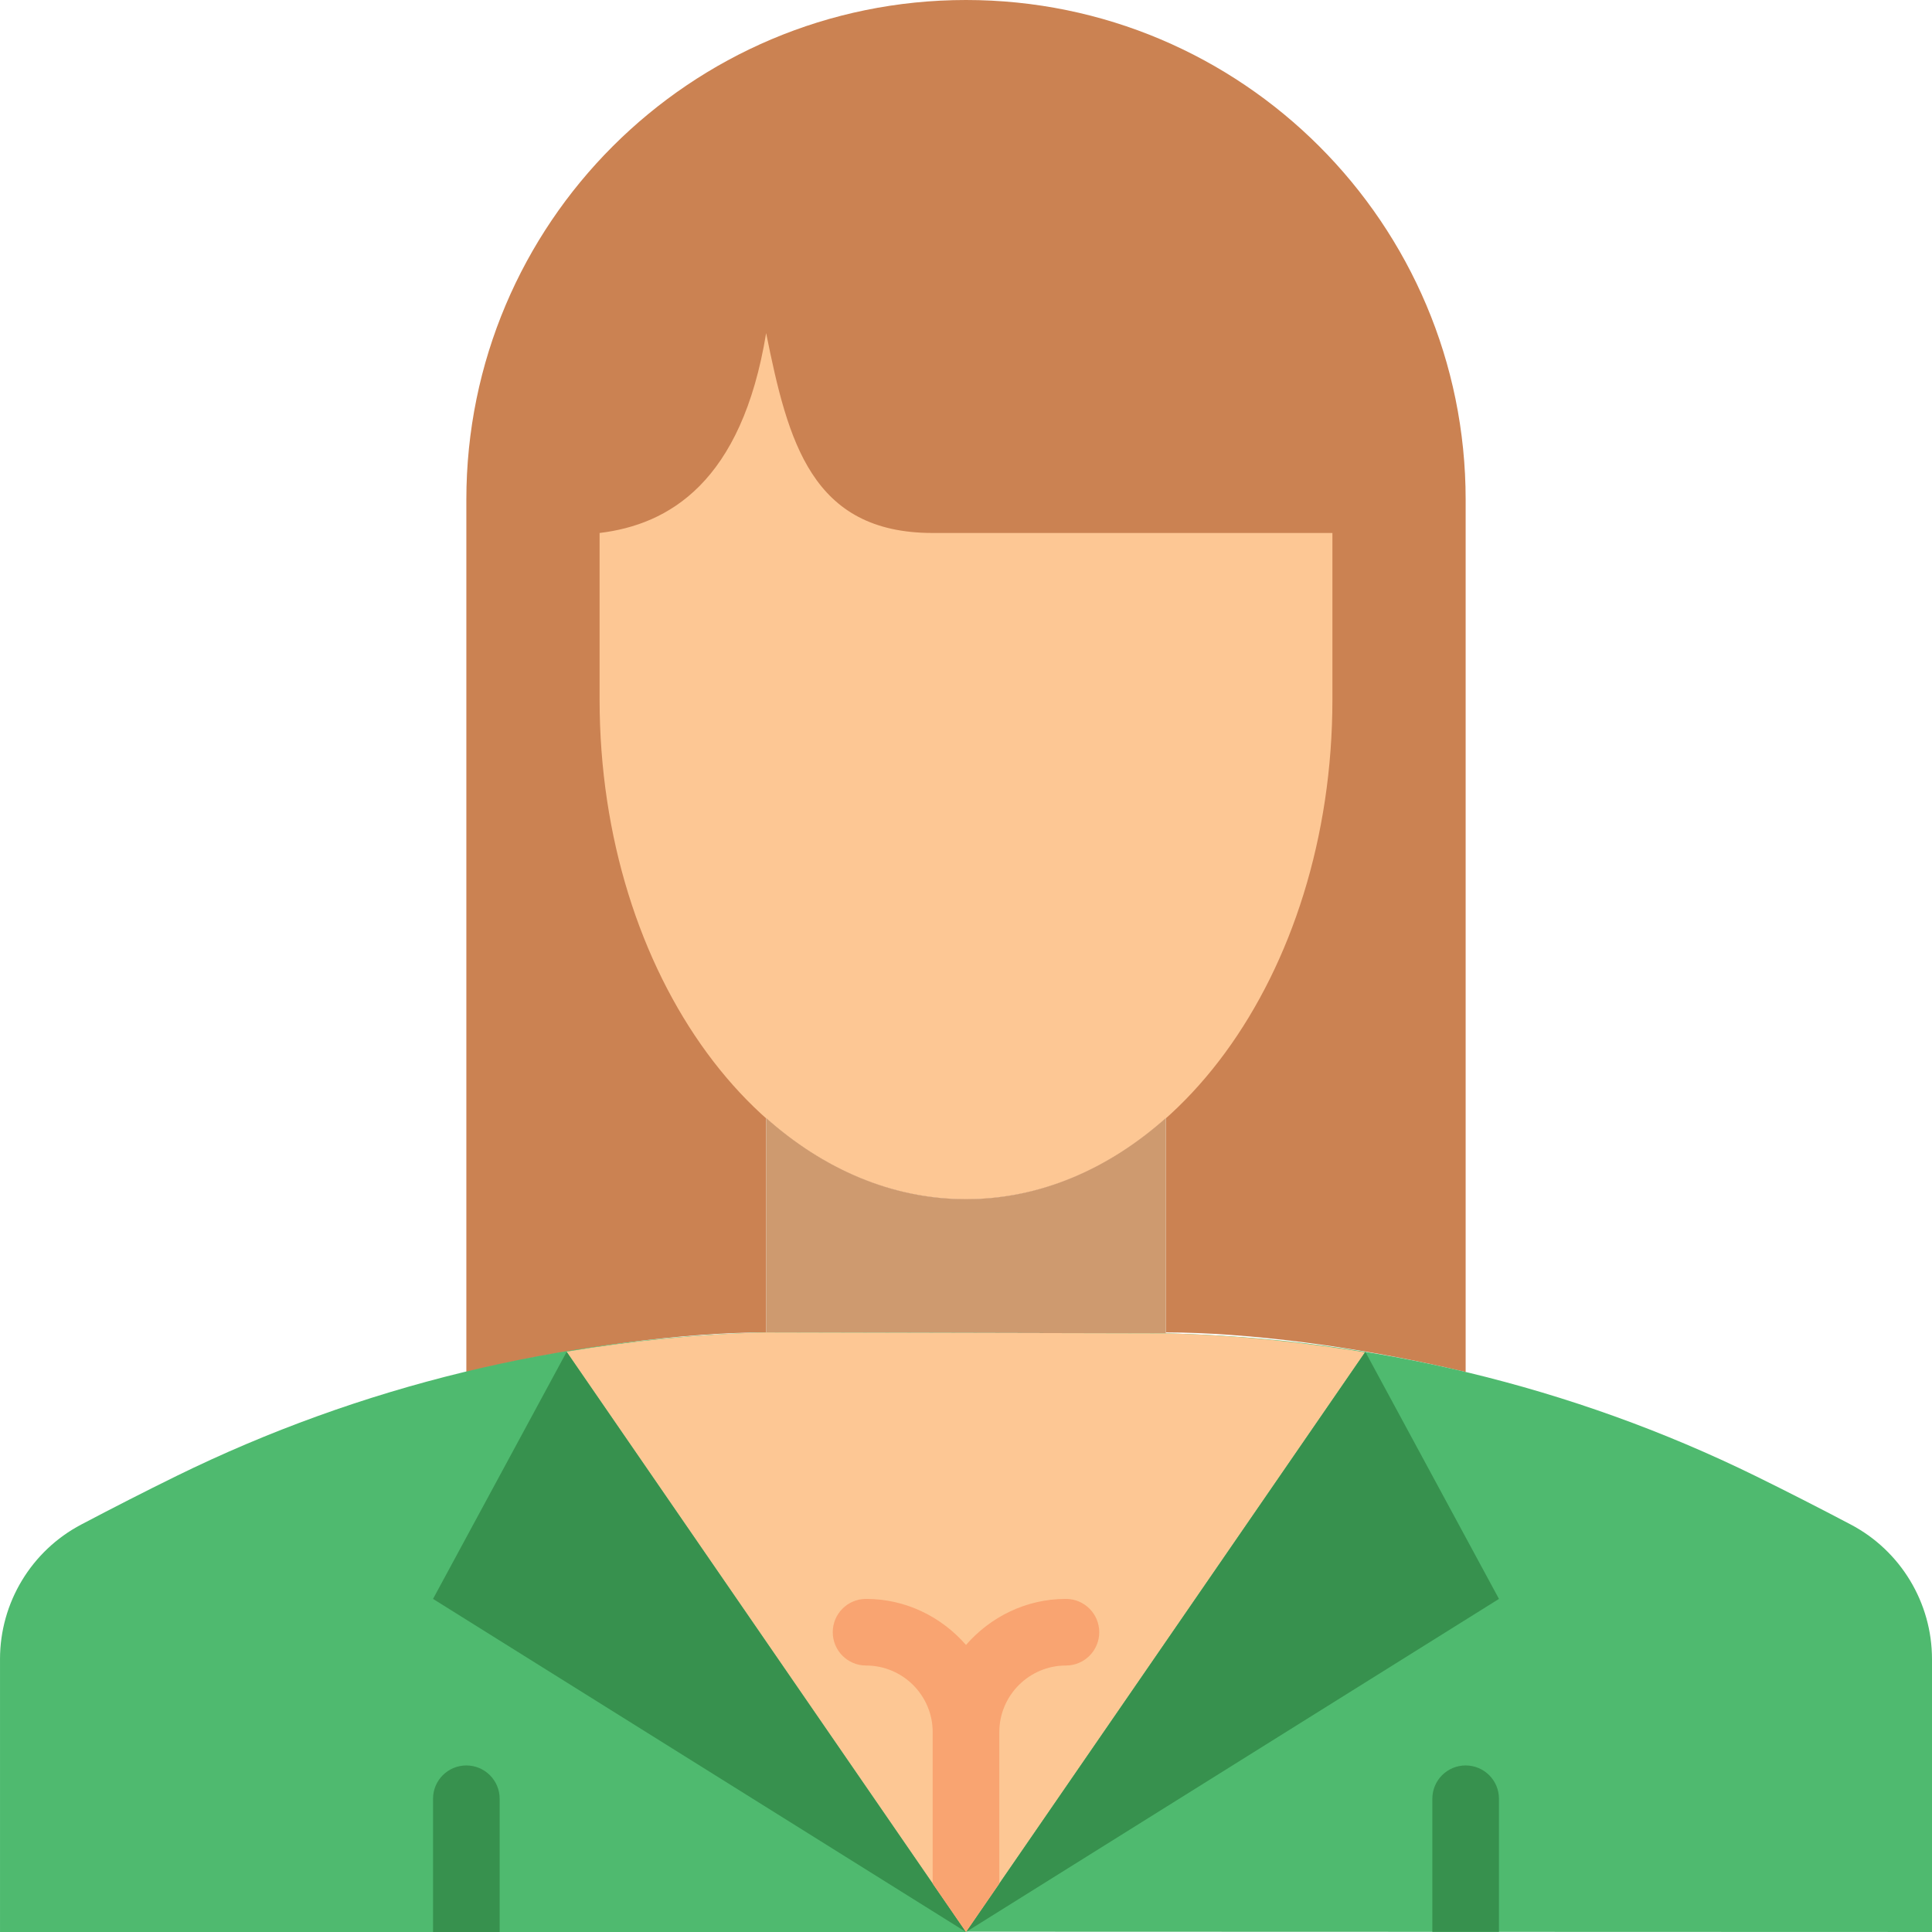
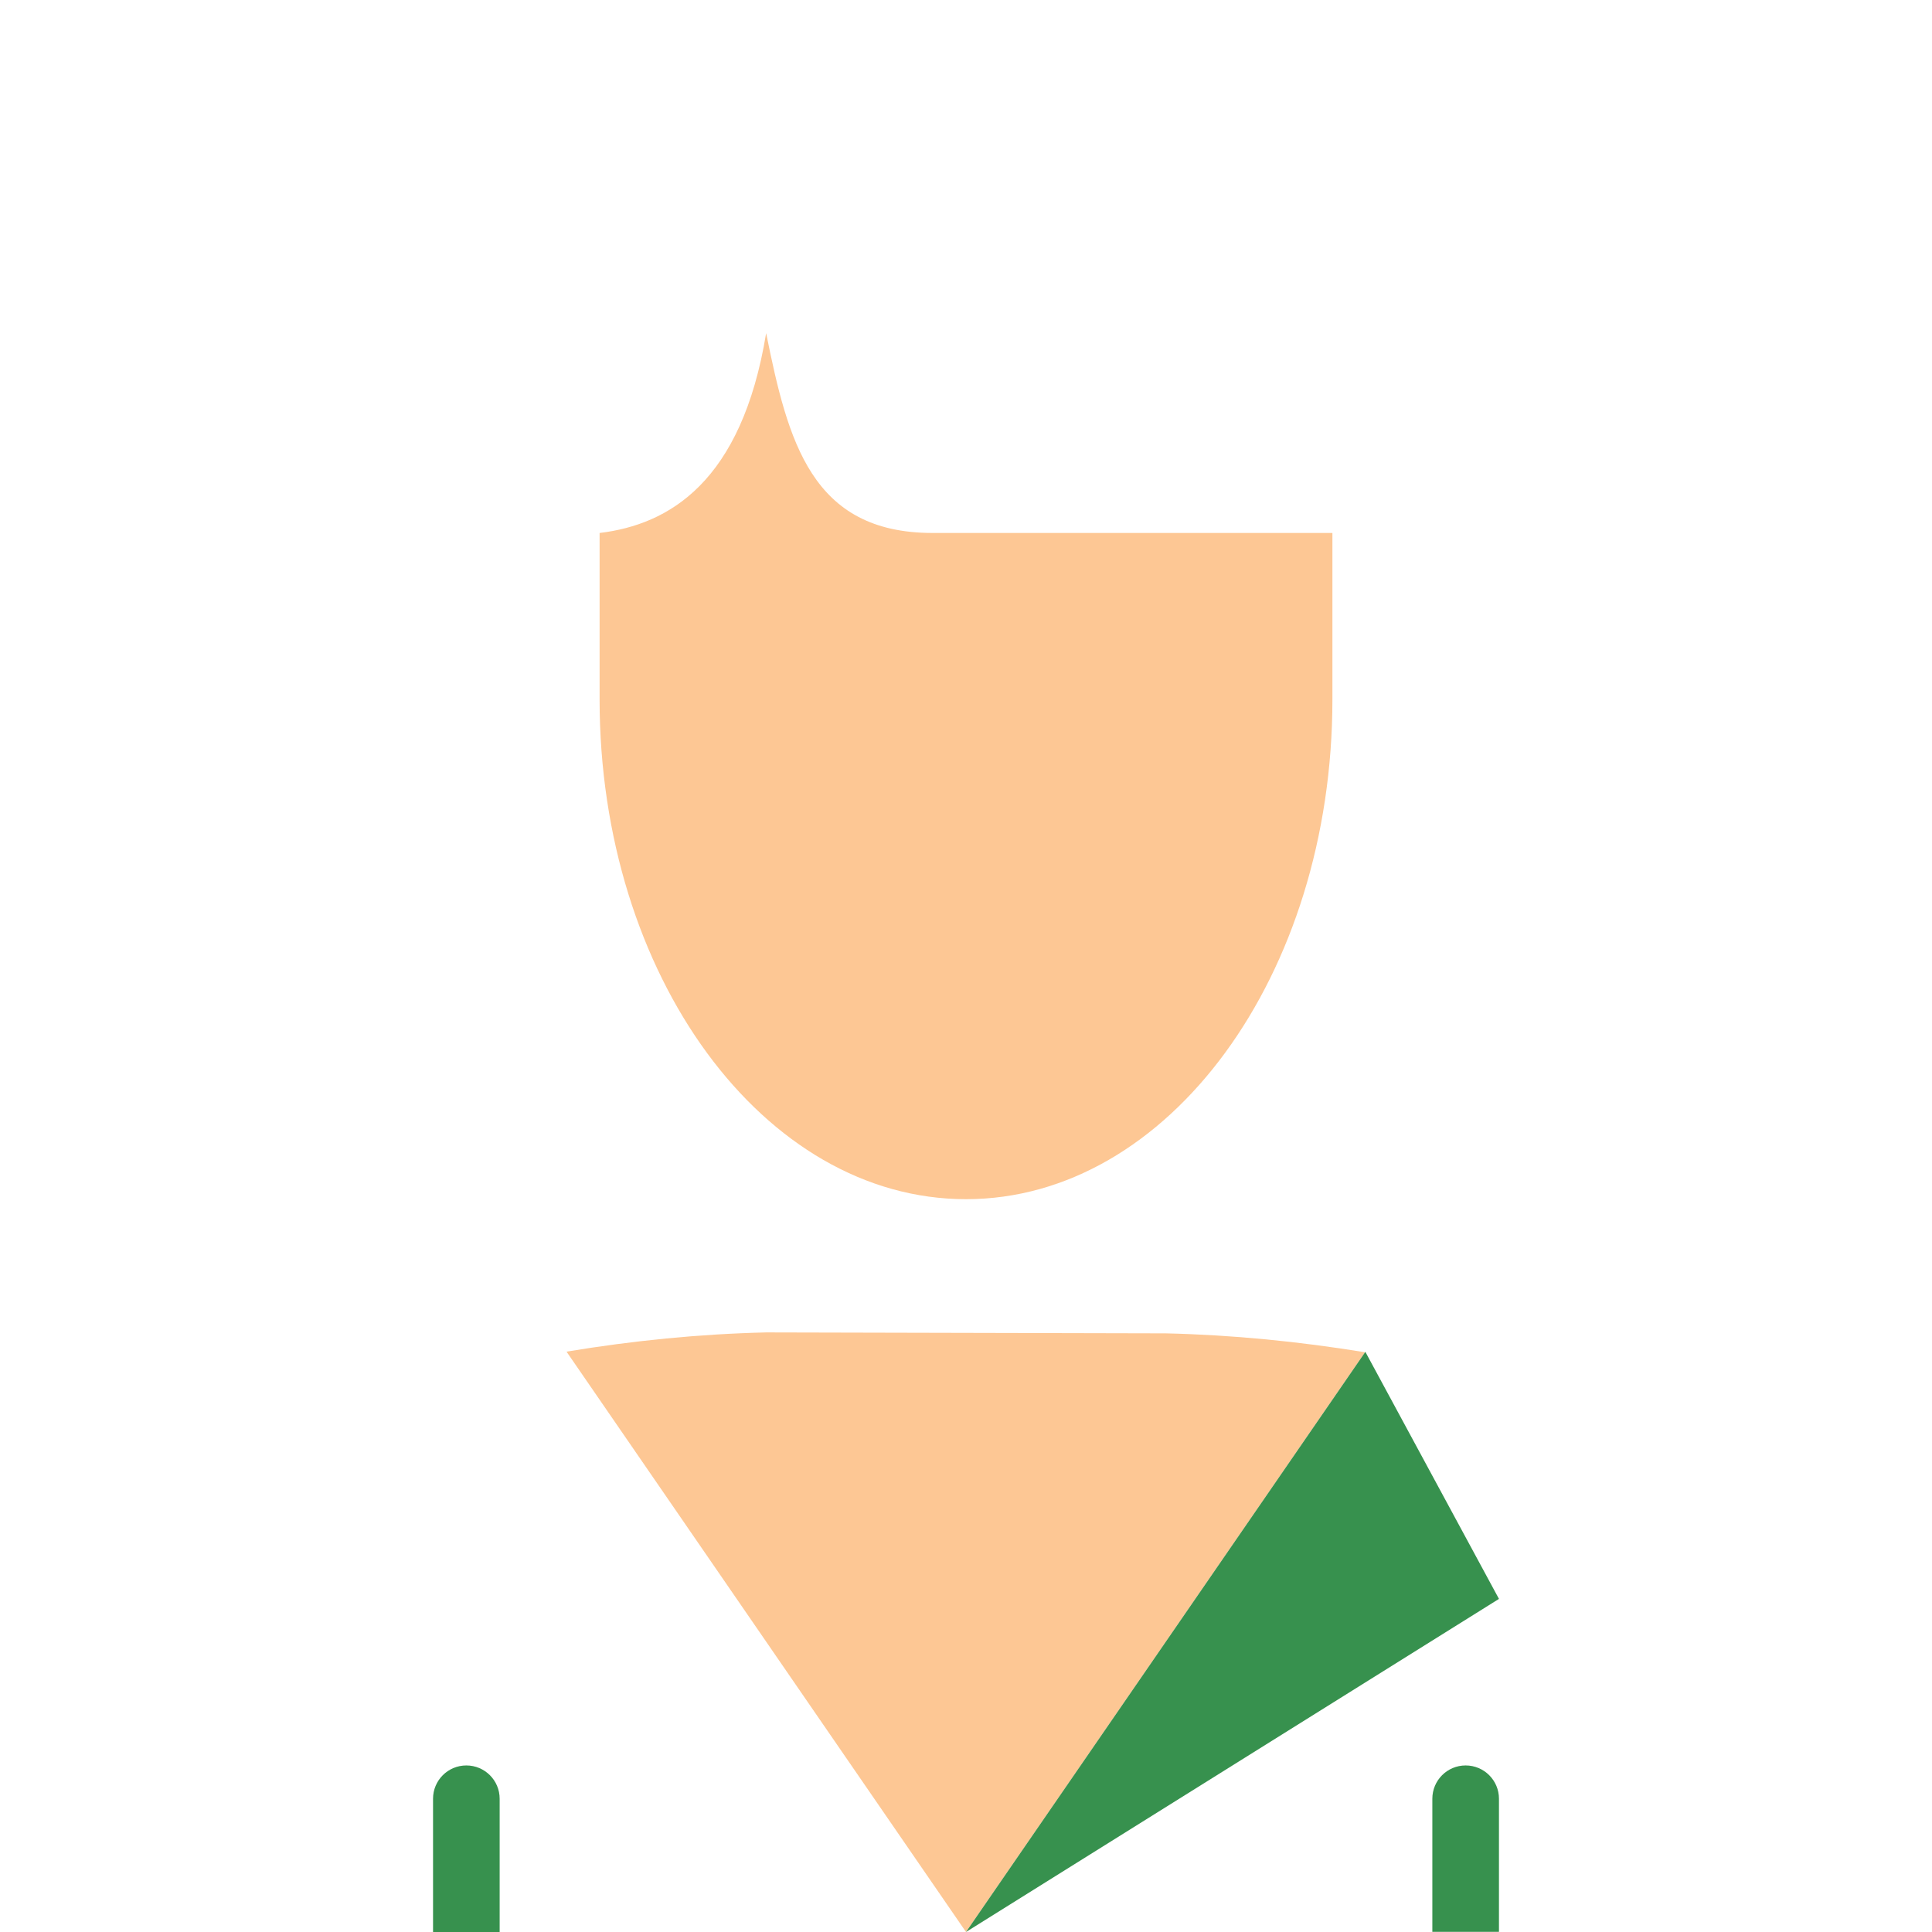
<svg xmlns="http://www.w3.org/2000/svg" version="1.1" id="Layer_1" x="0px" y="0px" viewBox="0 0 512.003 512.003" style="enable-background:new 0 0 512.003 512.003;" xml:space="preserve">
  <g>
-     <path style="fill:#CB8252;" d="M308.967,296.28c-15.236,13.559-33.412,21.513-52.966,21.513s-37.729-7.954-52.965-21.513v56.823   c-21.01,0-50.626,3.584-79.448,10.496V132.414C123.588,59.286,182.874,0,256.001,0s132.414,59.286,132.414,132.414v231.186   c-28.822-6.912-58.439-10.496-79.448-10.496V296.28z" />
    <path style="fill:#FDC794;" d="M203.036,88.279c5.791,28.69,11.997,52.966,44.138,52.966h105.931v44.138   c0,73.128-43.476,132.414-97.103,132.414s-97.103-59.286-97.103-132.414v-44.138C177.286,139.037,196.565,127.782,203.036,88.279" />
-     <path style="fill:#CE9A6F;" d="M256.001,317.796c-19.553,0-37.729-7.954-52.965-21.513v56.823l105.931,0.247v-57.07   C293.73,309.842,275.554,317.796,256.001,317.796" />
-     <path style="fill:#4FBA6F;" d="M490.48,404.021c-8.501-4.476-16.931-8.783-25.273-12.879   c-48.711-23.896-102.065-36.529-156.239-37.791l-105.931-0.247c-54.175,1.262-107.529,14.142-156.239,38.038   c-8.342,4.096-16.772,8.404-25.273,12.879c-13.224,6.965-21.522,20.718-21.522,35.663V512h256v-0.079l256,0.079v-72.316   C512.001,424.739,503.703,410.986,490.48,404.021" />
    <path style="fill:#FDC794;" d="M256.056,511.923l105.702-153.556c-17.426-2.842-35.054-4.599-52.789-5.014l-105.931-0.247   c-17.752,0.415-35.399,2.198-52.833,5.085l-0.035,0.062l105.834,153.75v-0.079H256.056z" />
    <g>
-       <polygon style="fill:#37914E;" points="256.001,512.003 114.76,423.727 150.167,358.253   " />
      <polygon style="fill:#37914E;" points="256.001,512.003 397.243,423.727 361.835,358.253   " />
    </g>
-     <path style="fill:#F9A471;" d="M282.484,423.727c-10.593,0-20.003,4.785-26.483,12.2c-6.479-7.415-15.89-12.2-26.483-12.2   c-4.873,0-8.828,3.946-8.828,8.828c0,4.882,3.955,8.828,8.828,8.828c9.737,0,17.655,7.918,17.655,17.655v40.139l8.775,12.747h0.106   l8.775-12.747v-40.139c0-9.737,7.918-17.655,17.655-17.655c4.873,0,8.828-3.946,8.828-8.828   C291.312,427.673,287.357,423.727,282.484,423.727" />
    <g>
      <path style="fill:#37914E;" d="M397.243,511.967v-35.275c0-4.882-3.955-8.828-8.828-8.828c-4.873,0-8.828,3.946-8.828,8.828    v35.266L397.243,511.967z" />
      <path style="fill:#37914E;" d="M123.588,467.865c-4.873,0-8.828,3.946-8.828,8.828v35.31h17.655v-35.31    C132.415,471.811,128.46,467.865,123.588,467.865" />
    </g>
  </g>
  <g>
</g>
  <g>
</g>
  <g>
</g>
  <g>
</g>
  <g>
</g>
  <g>
</g>
  <g>
</g>
  <g>
</g>
  <g>
</g>
  <g>
</g>
  <g>
</g>
  <g>
</g>
  <g>
</g>
  <g>
</g>
  <g>
</g>
</svg>